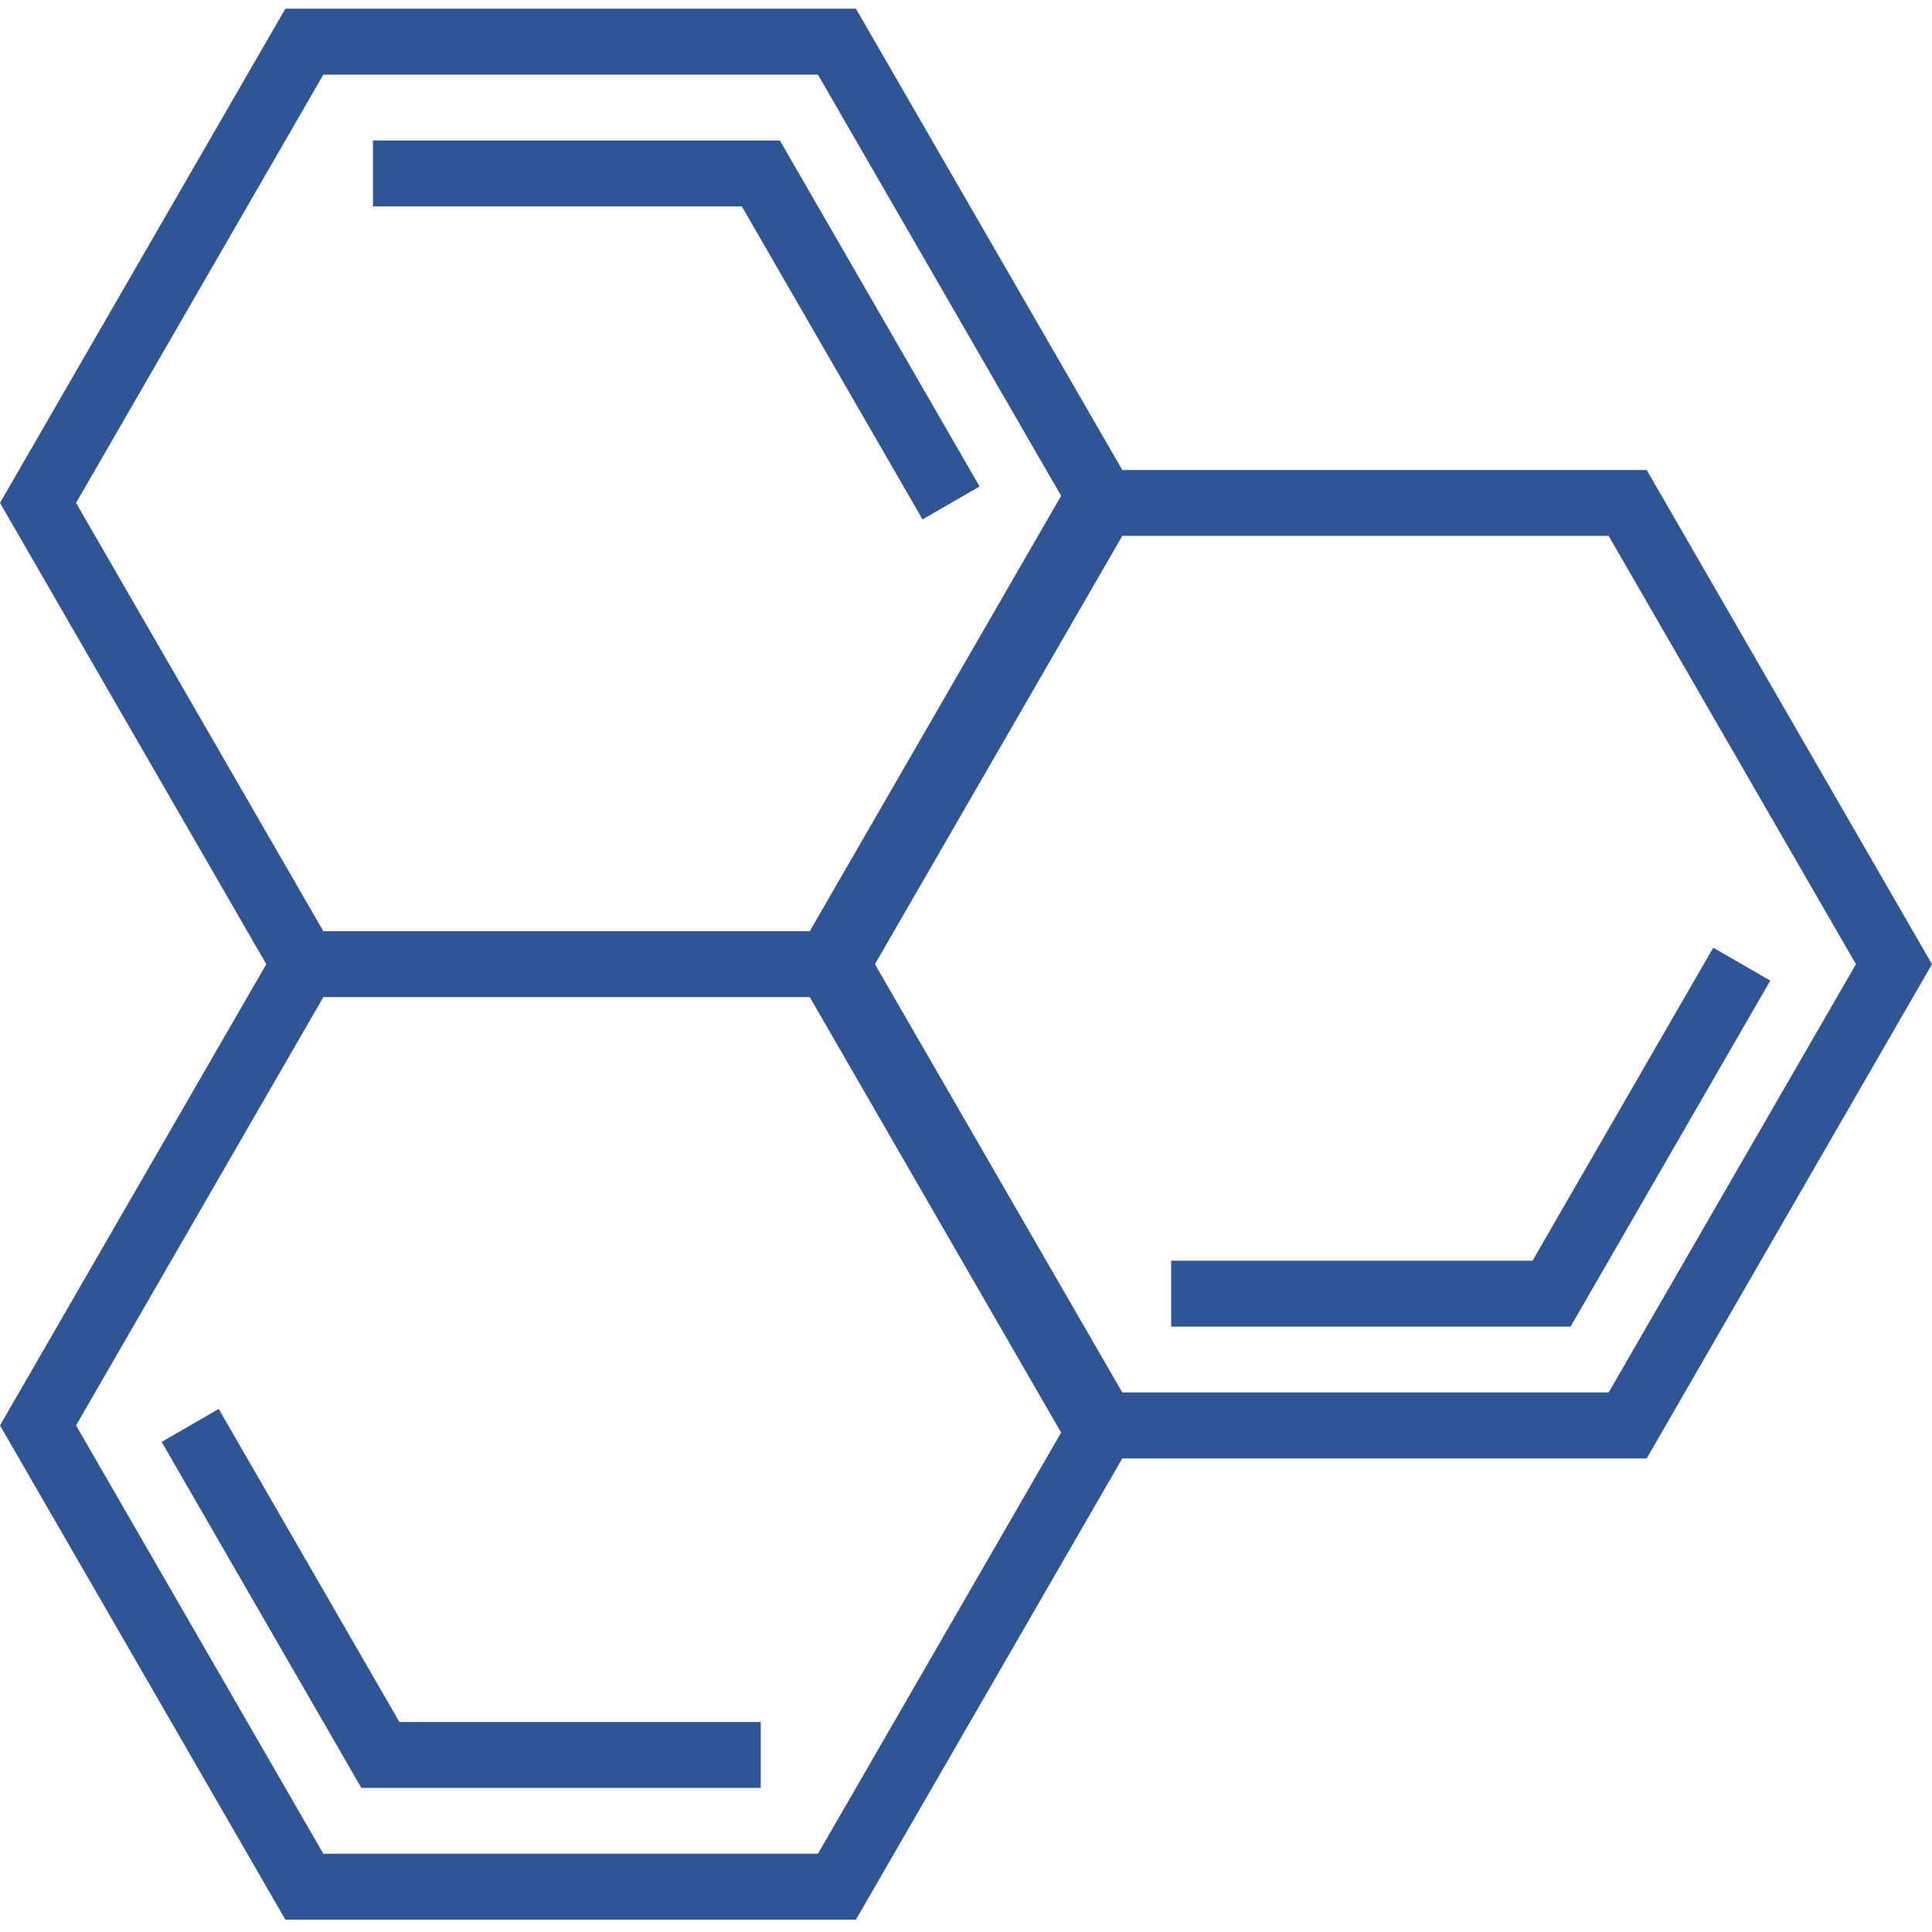
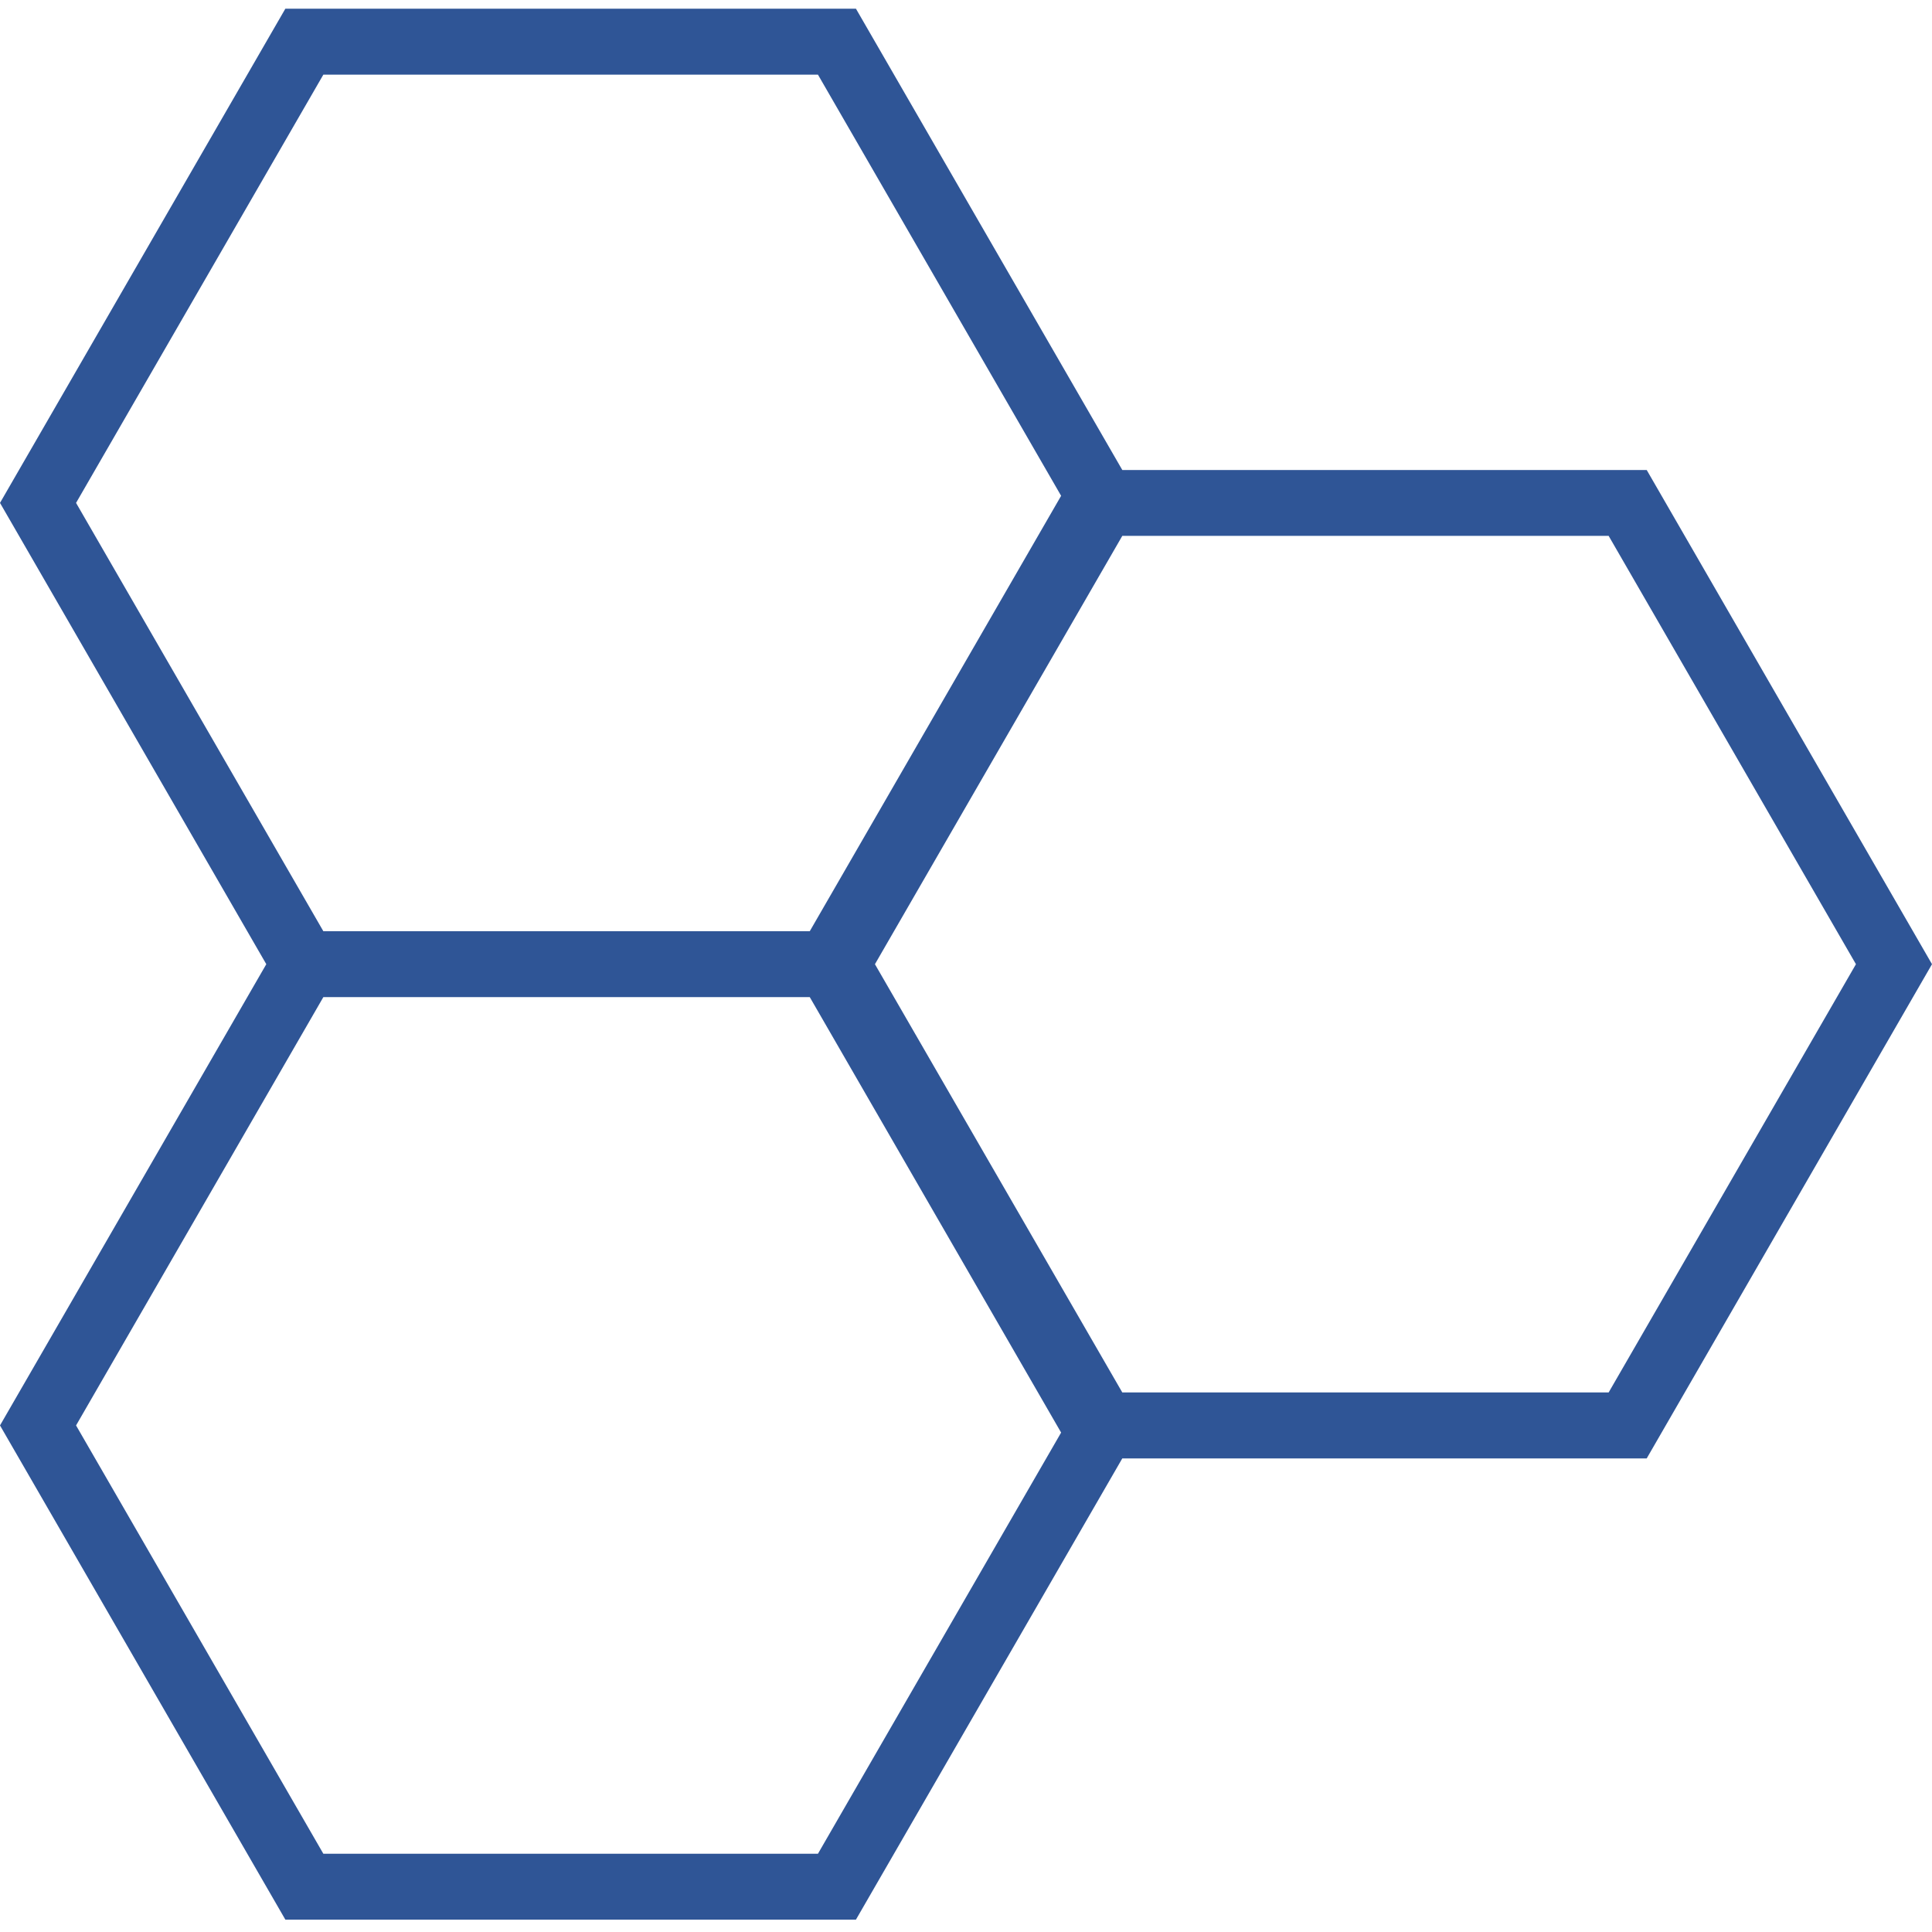
<svg xmlns="http://www.w3.org/2000/svg" width="30" height="30" viewBox="0 0 30 30" fill="none">
  <g clip-path="url(#clip0)">
-     <path d="M3.396 21.878L2.51 22.39L5.611 27.762H11.813V26.739H6.202L3.396 21.878Z" fill="#2F5596" />
-     <path d="M14.325 8.065L15.211 7.554L12.11 2.182H5.791V3.205H11.519L14.325 8.065Z" fill="#2F5596" />
    <path d="M30 14.972L25.57 7.298H17.427L13.291 0.135H4.431L0 7.809L4.135 14.972L0 22.134L4.431 29.808H13.291L17.427 22.646H25.57L30 14.972ZM5.021 1.159H12.701L16.477 7.699L12.574 14.46H5.021L1.181 7.809L5.021 1.159ZM12.701 28.785H5.021L1.181 22.134L5.021 15.483H12.574L16.477 22.245L12.701 28.785ZM17.427 21.622L13.586 14.972L17.427 8.321H24.979L28.819 14.972L24.979 21.622H17.427Z" fill="#2F5596" />
-     <path d="M26.603 14.716L23.797 19.576H18.186V20.599H24.388L27.489 15.227L26.603 14.716Z" fill="#2F5596" />
  </g>
  <defs>
    <clipPath id="clip0">
      <rect width="30" height="30" fill="white" />
    </clipPath>
  </defs>
</svg>